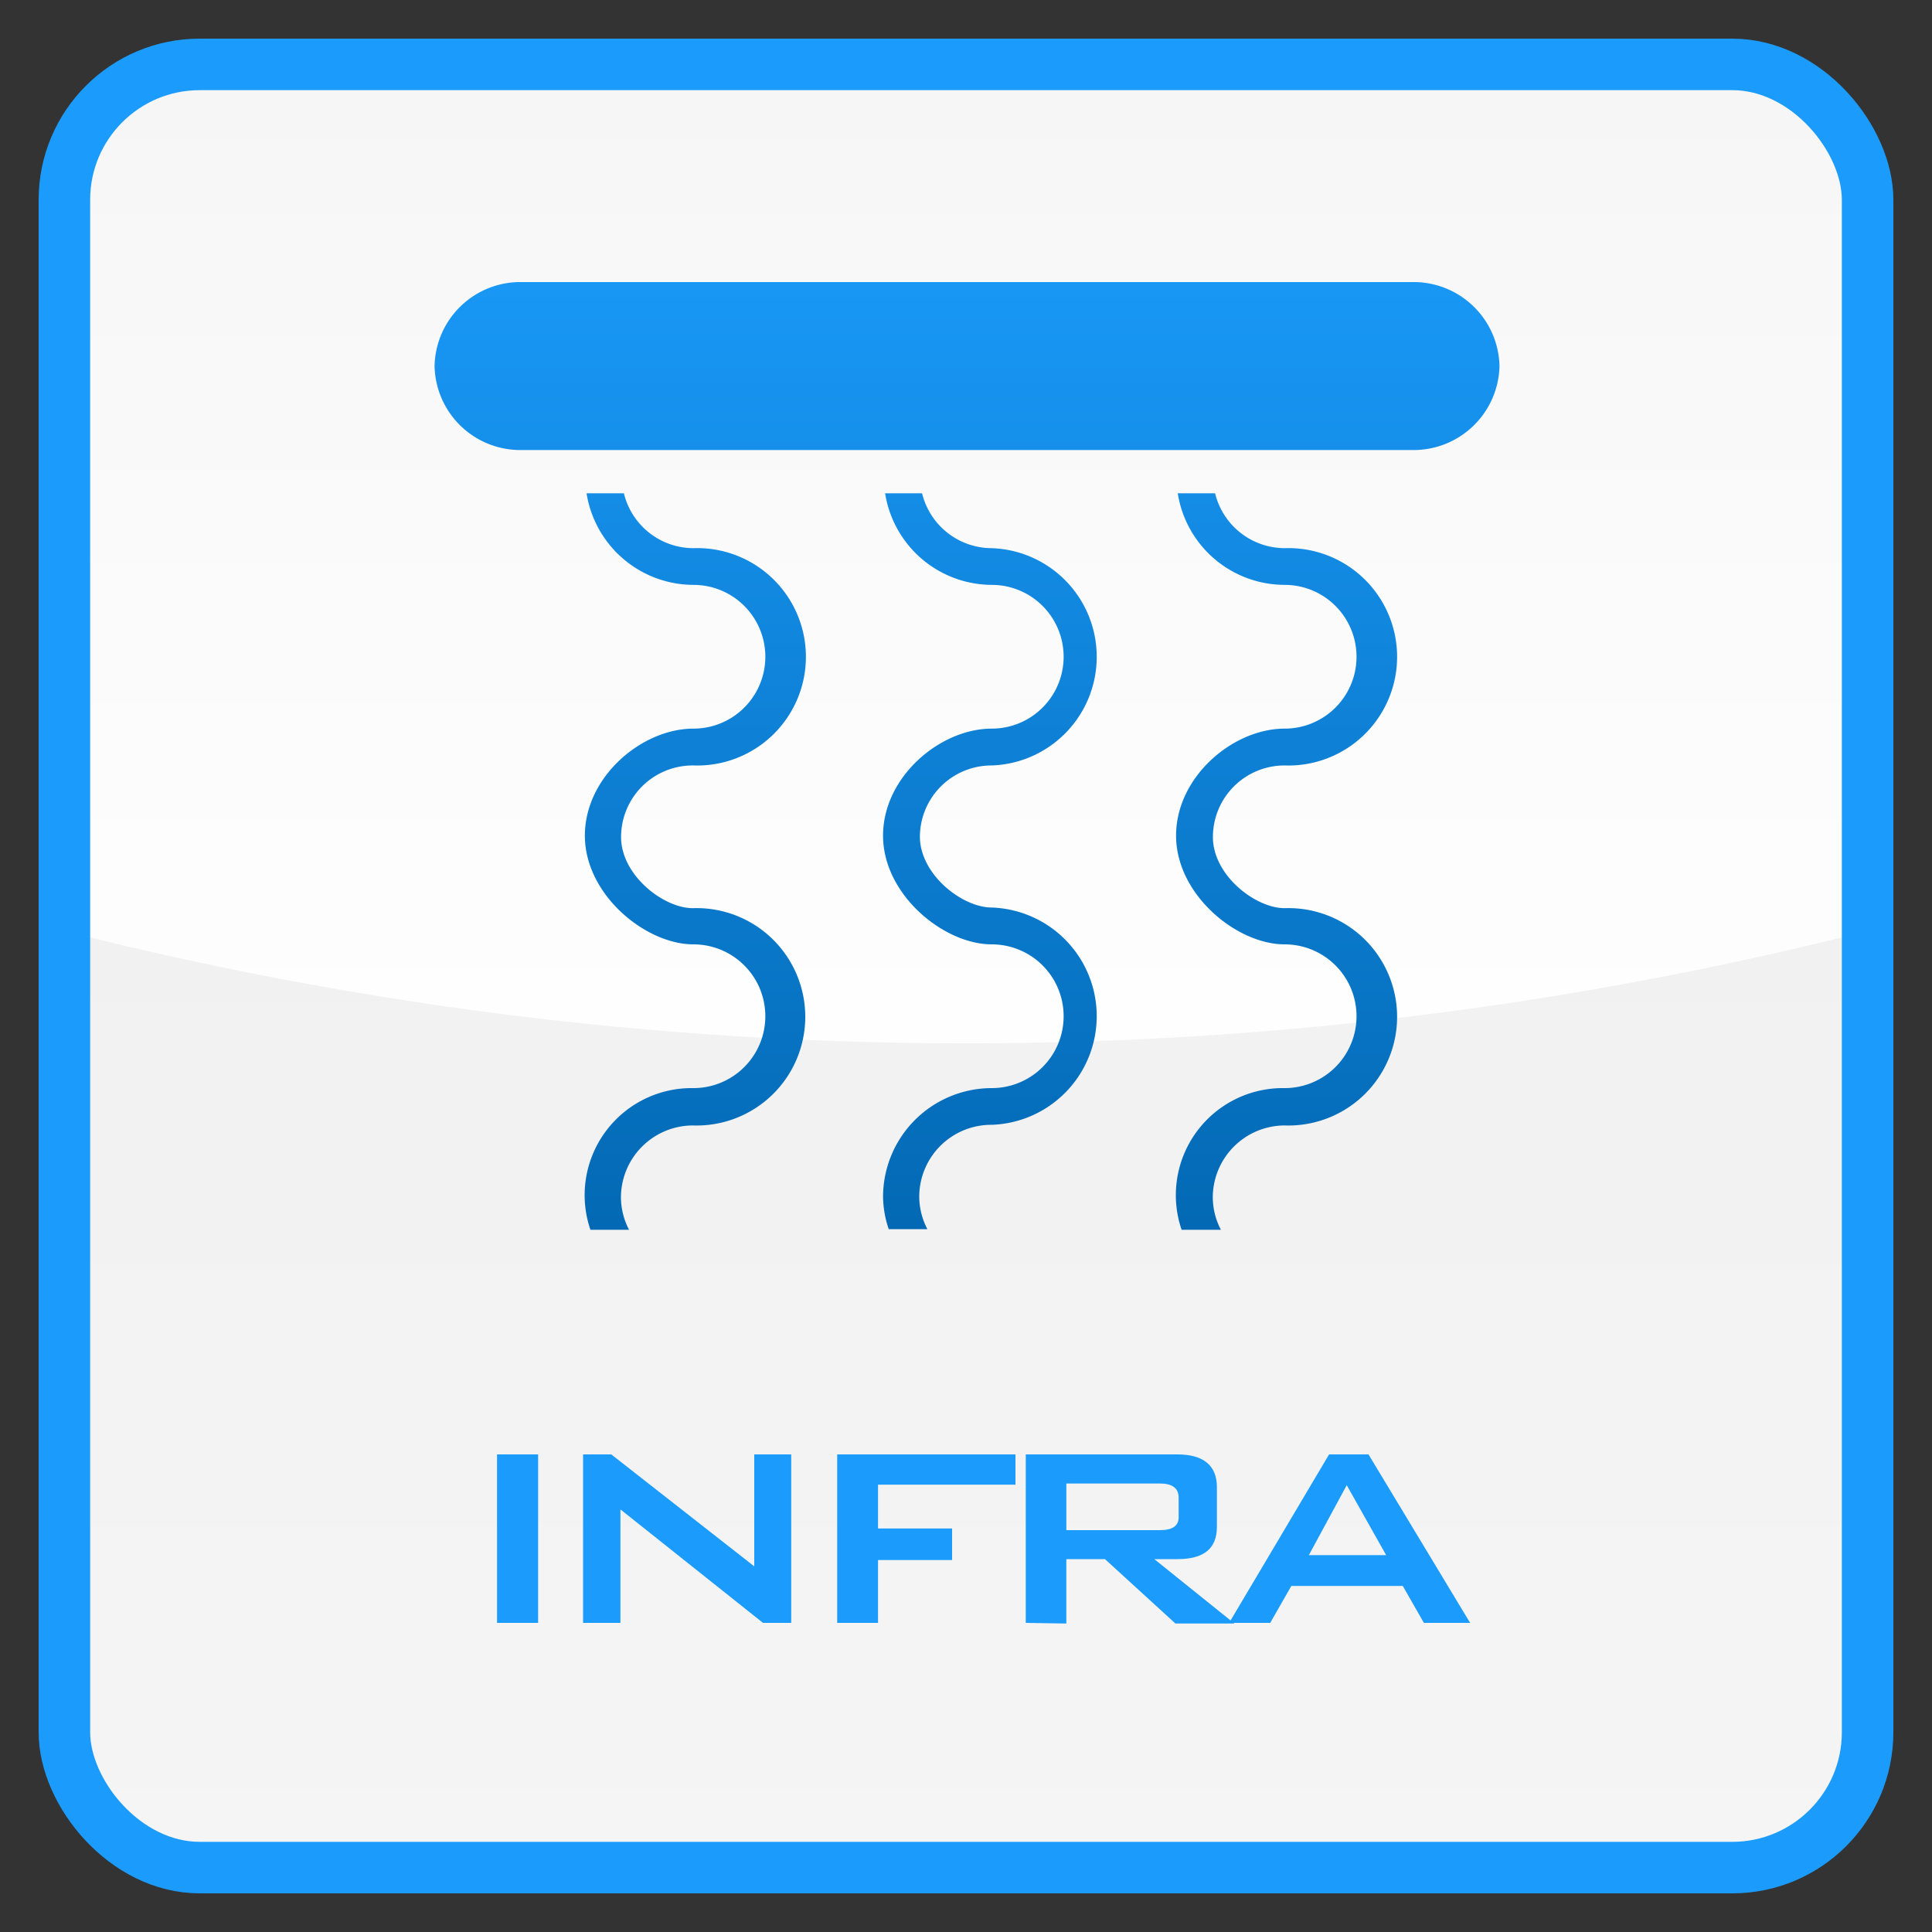
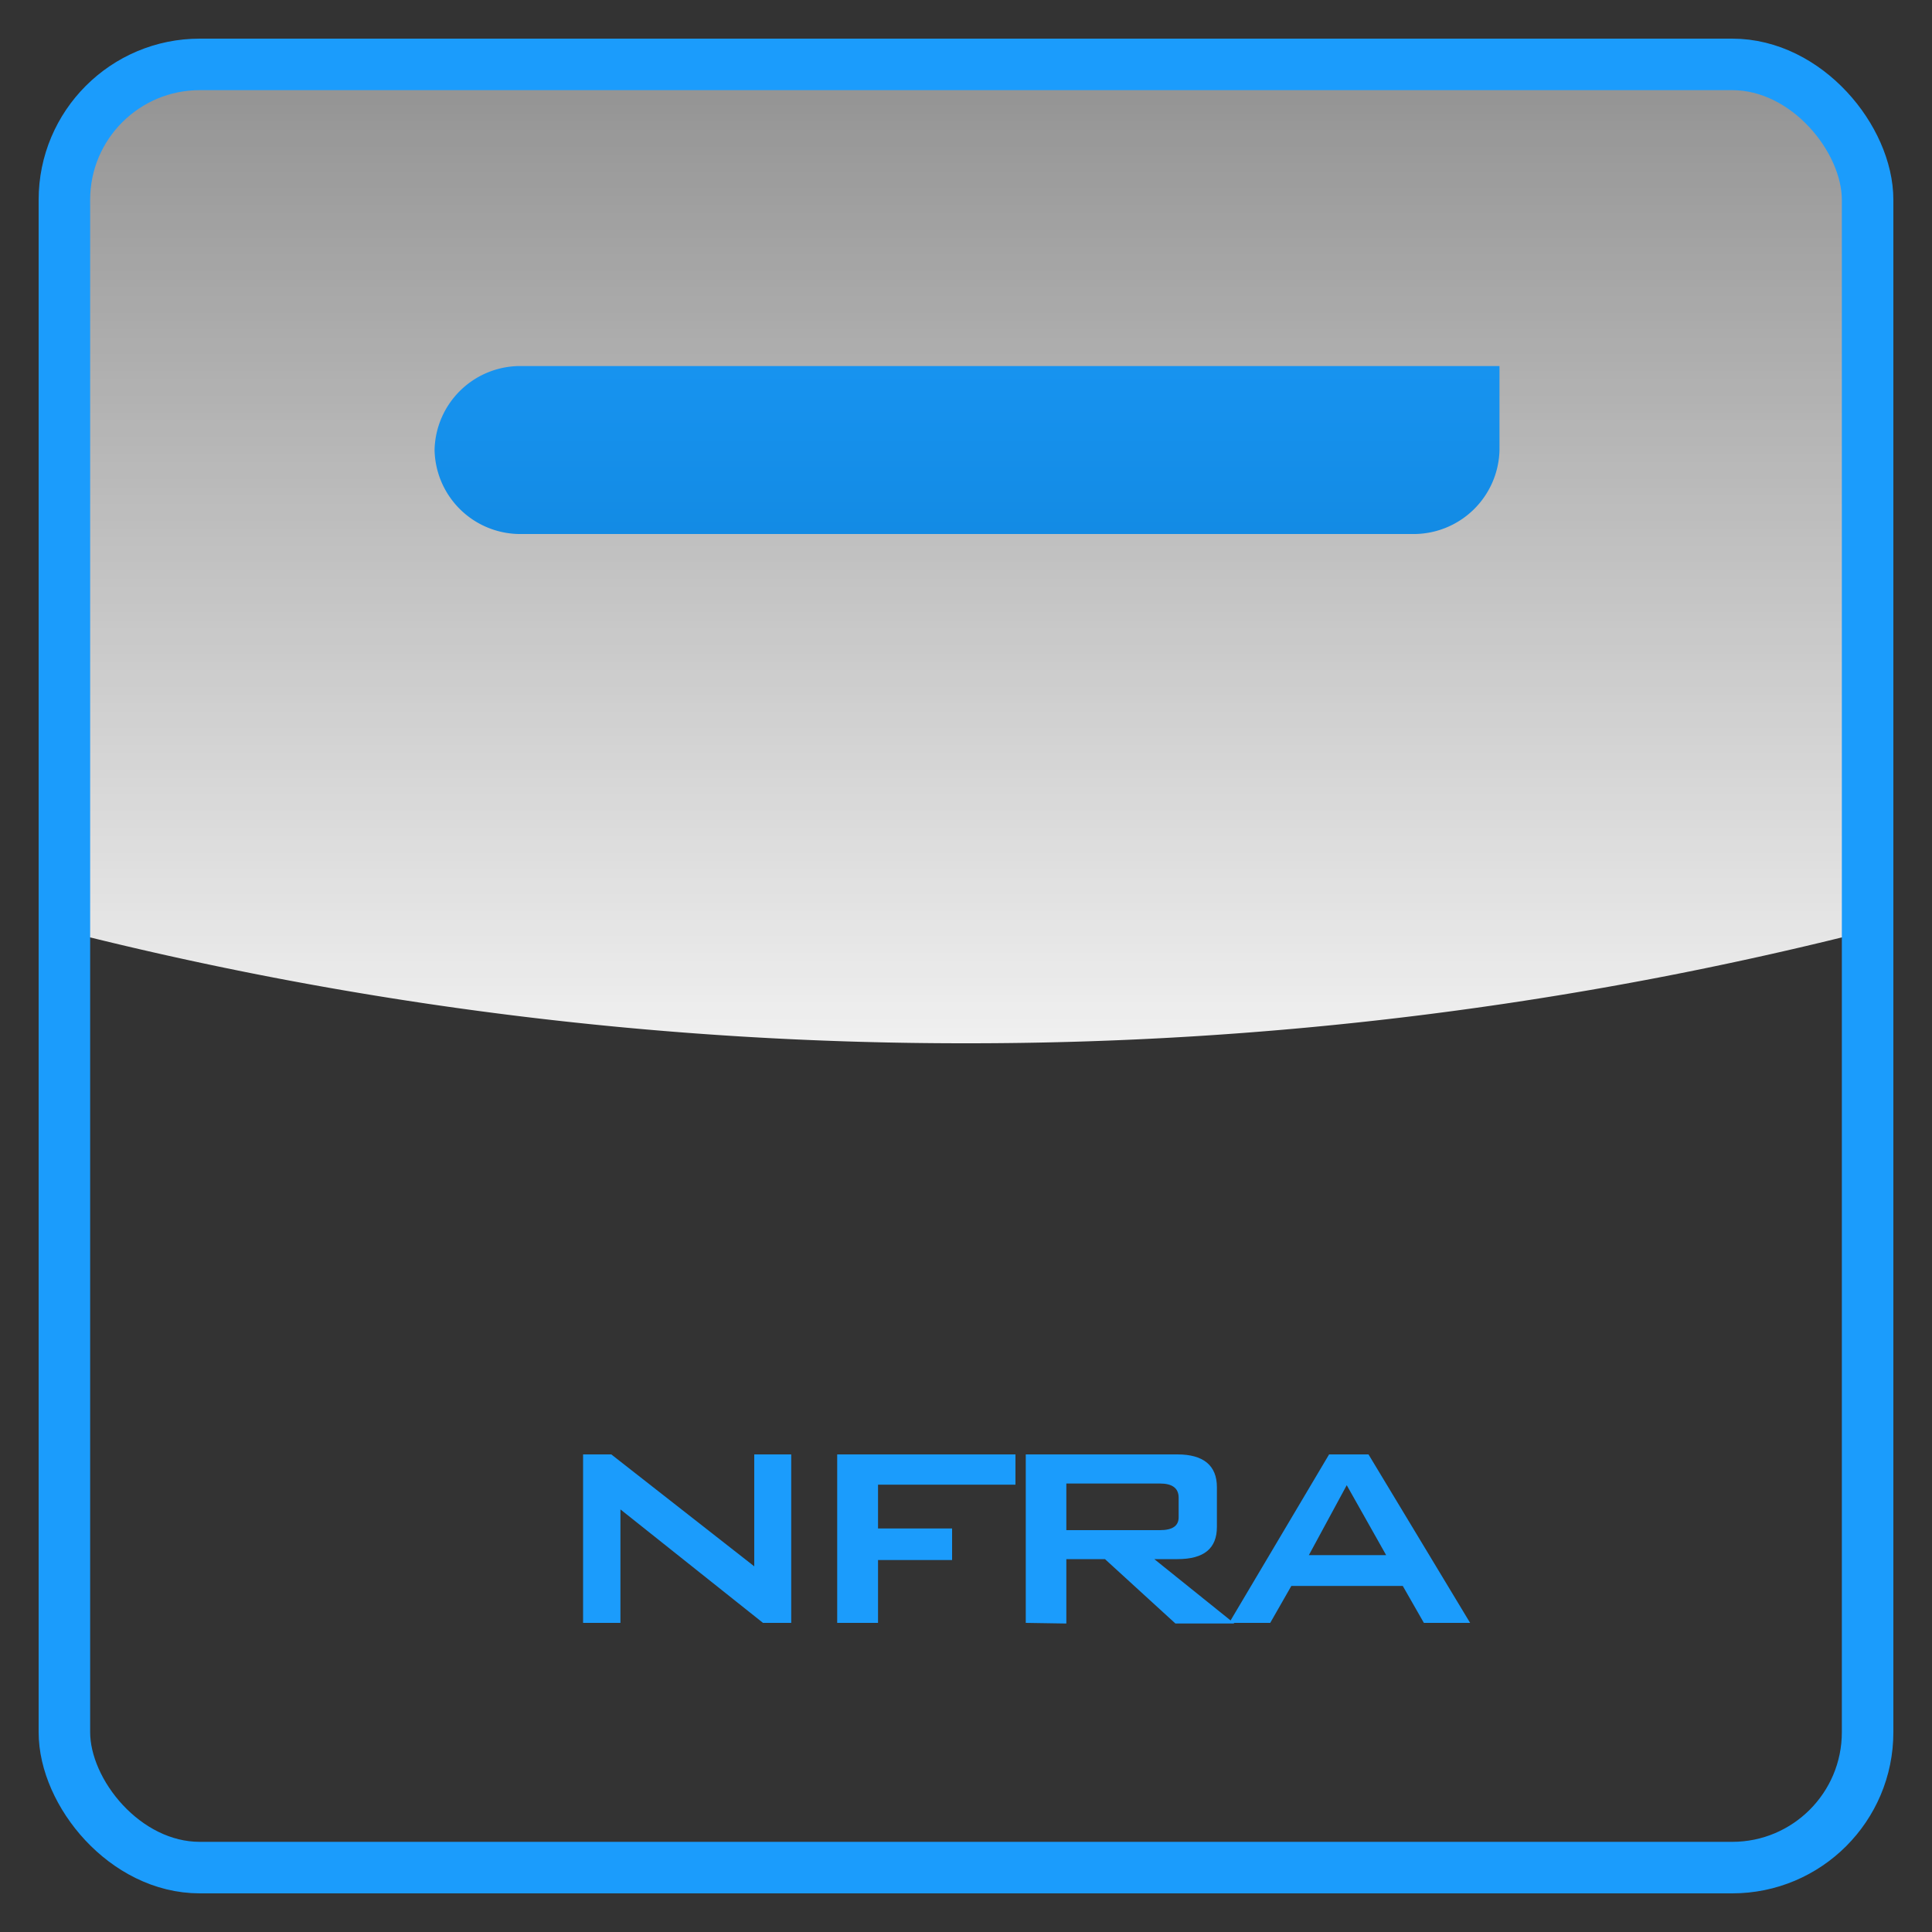
<svg xmlns="http://www.w3.org/2000/svg" xmlns:xlink="http://www.w3.org/1999/xlink" viewBox="0 0 150 150">
  <rect x="0" y="0" width="150" height="150" fill="#333333" stroke="none" />
  <defs>
    <style>.cls-1{fill:url(#linear-gradient);}.cls-2{fill:url(#linear-gradient-2);}.cls-3{fill:none;stroke:#1b9cfc;stroke-miterlimit:10;stroke-width:4px;}.cls-4{fill:#1b9cfc;}.cls-5{fill:url(#Dégradé_sans_nom_85);}.cls-6{fill:url(#Dégradé_sans_nom_85-2);}.cls-7{fill:url(#Dégradé_sans_nom_85-3);}.cls-8{fill:url(#Dégradé_sans_nom_85-4);}</style>
    <linearGradient id="linear-gradient" x1="75" y1="-24.33" x2="75" y2="149" gradientUnits="userSpaceOnUse">
      <stop offset="0" stop-color="#ececec" />
      <stop offset="0.06" stop-color="#ededed" />
      <stop offset="1" stop-color="#f5f5f5" />
    </linearGradient>
    <linearGradient id="linear-gradient-2" x1="75" y1="93" x2="75" y2="-71.54" gradientUnits="userSpaceOnUse">
      <stop offset="0" stop-color="#fff" />
      <stop offset="1" stop-color="#fff" stop-opacity="0" />
    </linearGradient>
    <linearGradient id="Dégradé_sans_nom_85" x1="75.08" y1="101.52" x2="75.08" y2="14.44" gradientUnits="userSpaceOnUse">
      <stop offset="0" stop-color="#0165af" />
      <stop offset="1" stop-color="#1b9cfc" />
    </linearGradient>
    <linearGradient id="Dégradé_sans_nom_85-2" x1="53.84" y1="101.52" x2="53.84" y2="14.44" xlink:href="#Dégradé_sans_nom_85" />
    <linearGradient id="Dégradé_sans_nom_85-3" x1="77.02" y1="101.52" x2="77.02" y2="14.44" xlink:href="#Dégradé_sans_nom_85" />
    <linearGradient id="Dégradé_sans_nom_85-4" x1="99.74" y1="101.52" x2="99.74" y2="14.44" xlink:href="#Dégradé_sans_nom_85" />
  </defs>
  <title>couleur-Infrarouge</title>
  <g id="Bouton">
-     <rect class="cls-1" x="5" y="5" width="140" height="140" rx="10.51" />
    <path class="cls-2" d="M134.49,5h-119A10.5,10.5,0,0,0,5,15.51V72.28A283.87,283.87,0,0,0,75,81a283.87,283.87,0,0,0,70-8.72V15.51A10.5,10.5,0,0,0,134.49,5Z" />
    <rect class="cls-3" x="5" y="5" width="140" height="140" rx="10.51" />
  </g>
  <g id="Aqua_Peel" data-name="Aqua Peel">
-     <path class="cls-4" d="M38.59,126V112.92h3.19V126Z" />
    <path class="cls-4" d="M45.27,126V112.92h2.19l11.1,8.69v-8.69h2.87V126H59.24l-11.07-8.81V126Z" />
    <path class="cls-4" d="M65,126V112.92H78.84v2.35H68.17v3.4h5.75v2.45H68.17V126Z" />
    <path class="cls-4" d="M79.64,126V112.92H91.42c2,0,3.06.85,3.06,2.54v3.09c0,1.67-1,2.5-3.06,2.5h-1.8l6.22,5H91.26l-5.47-5h-3v5Zm10.42-10.82H82.79v3.62h7.27c1,0,1.45-.35,1.45-1v-1.52C91.51,115.53,91,115.18,90.06,115.18Z" />
    <path class="cls-4" d="M95.43,126l7.76-13.08h3.06L114.14,126h-3.59l-1.64-2.87h-8.65L98.62,126Zm6.19-5.26h6l-3.06-5.43Z" />
-     <path class="cls-5" d="M116.42,28.42a6.67,6.67,0,0,0-6.8-6.52H40.54a6.66,6.66,0,0,0-6.8,6.52h0a6.66,6.66,0,0,0,6.8,6.52h69.08a6.67,6.67,0,0,0,6.8-6.52Z" />
-     <path class="cls-6" d="M53.84,59.43a8.44,8.44,0,1,0,0-16.87,5.57,5.57,0,0,1-5.4-4.26h-2.9a8.43,8.43,0,0,0,8.3,7.11,5.58,5.58,0,0,1,0,11.16c-4,0-8.43,3.73-8.43,8.31s4.71,8.44,8.43,8.44a5.58,5.58,0,0,1,0,11.16,8.31,8.31,0,0,0-8,11h3a5.5,5.5,0,0,1-.63-2.52,5.6,5.6,0,0,1,5.58-5.58,8.44,8.44,0,1,0,0-16.87c-2.28,0-5.57-2.56-5.57-5.52A5.56,5.56,0,0,1,53.84,59.43Z" />
-     <path class="cls-7" d="M77,59.43a8.44,8.44,0,0,0,0-16.87,5.58,5.58,0,0,1-5.41-4.26H68.72A8.42,8.42,0,0,0,77,45.41a5.58,5.58,0,0,1,0,11.16c-4,0-8.44,3.73-8.44,8.31s4.71,8.44,8.44,8.44a5.58,5.58,0,0,1,0,11.16,8.45,8.45,0,0,0-8.44,8.43A8.08,8.08,0,0,0,69,95.43h3a5.5,5.5,0,0,1-.63-2.52A5.59,5.59,0,0,1,77,87.33a8.44,8.44,0,0,0,0-16.87c-2.29,0-5.58-2.56-5.58-5.52A5.56,5.56,0,0,1,77,59.43Z" />
-     <path class="cls-8" d="M99.74,59.43a8.44,8.44,0,1,0,0-16.87,5.58,5.58,0,0,1-5.4-4.26h-2.9a8.42,8.42,0,0,0,8.3,7.11,5.58,5.58,0,0,1,0,11.16c-4,0-8.43,3.73-8.43,8.31s4.71,8.44,8.43,8.44a5.58,5.58,0,0,1,0,11.16,8.31,8.31,0,0,0-8,11h3.05a5.5,5.5,0,0,1-.63-2.52,5.6,5.6,0,0,1,5.58-5.58,8.44,8.44,0,1,0,0-16.87c-2.28,0-5.57-2.56-5.57-5.52A5.56,5.56,0,0,1,99.74,59.43Z" />
+     <path class="cls-5" d="M116.42,28.42H40.54a6.66,6.66,0,0,0-6.8,6.52h0a6.66,6.66,0,0,0,6.8,6.52h69.08a6.67,6.67,0,0,0,6.8-6.52Z" />
  </g>
</svg>